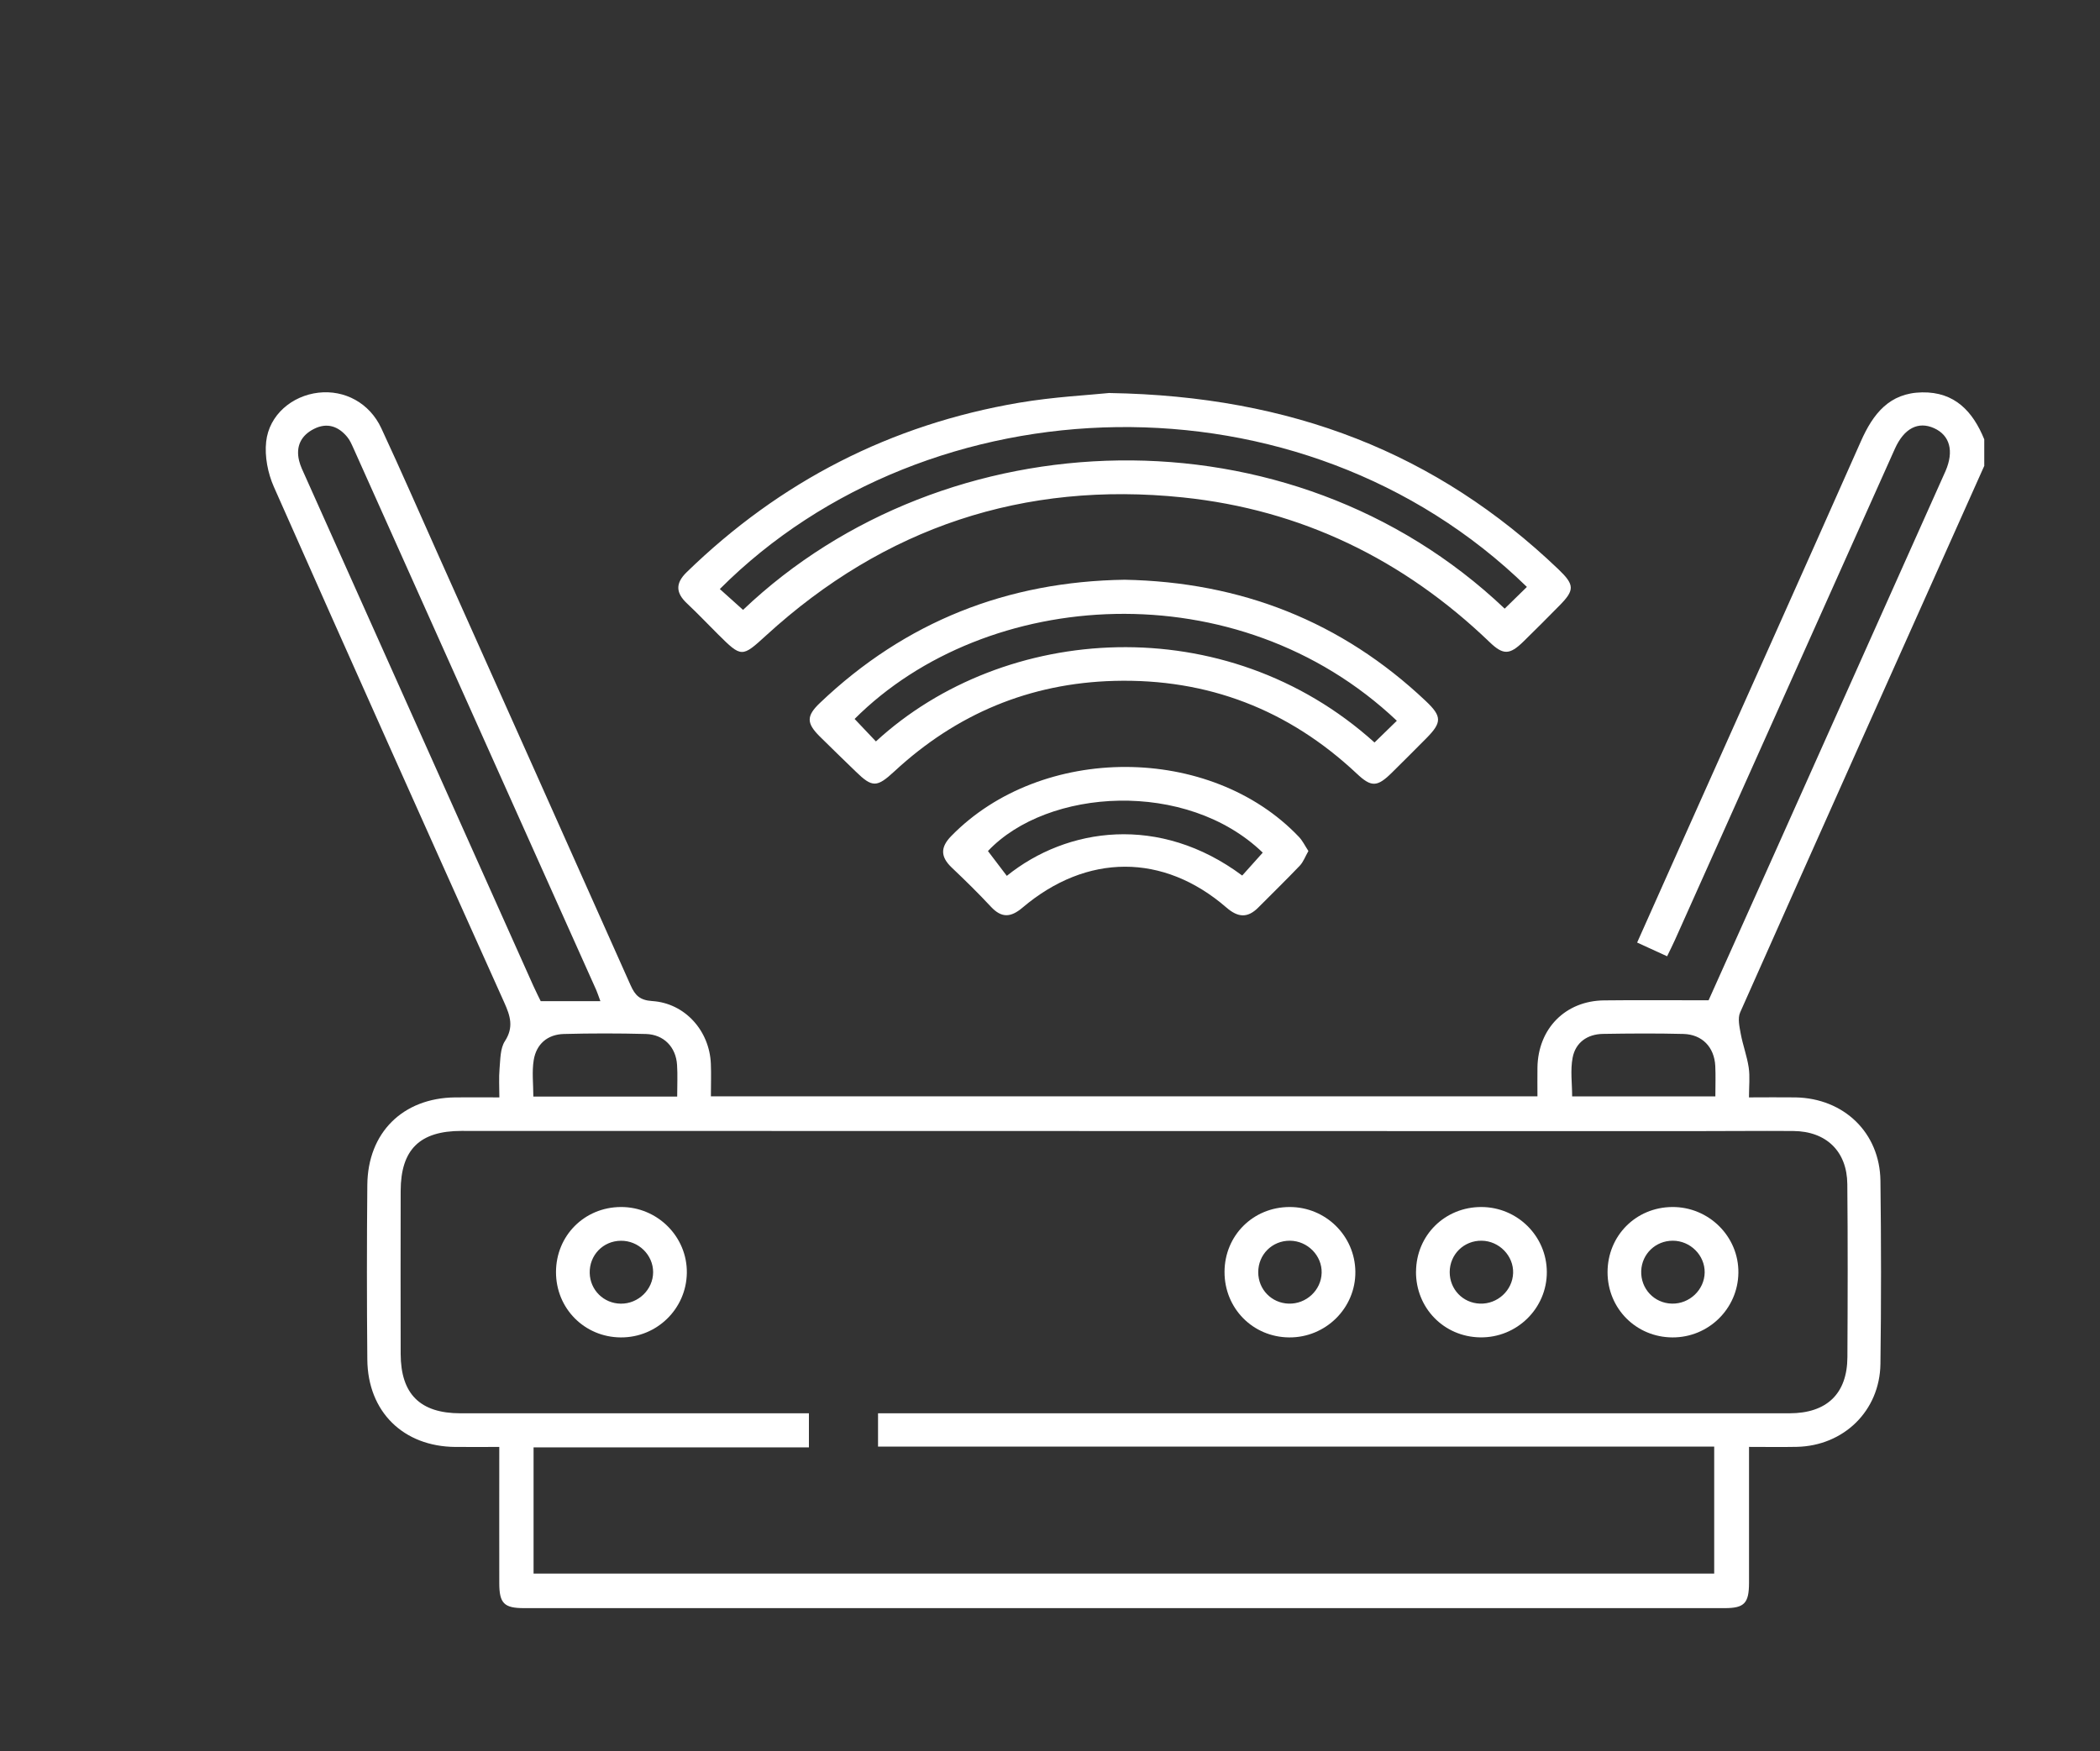
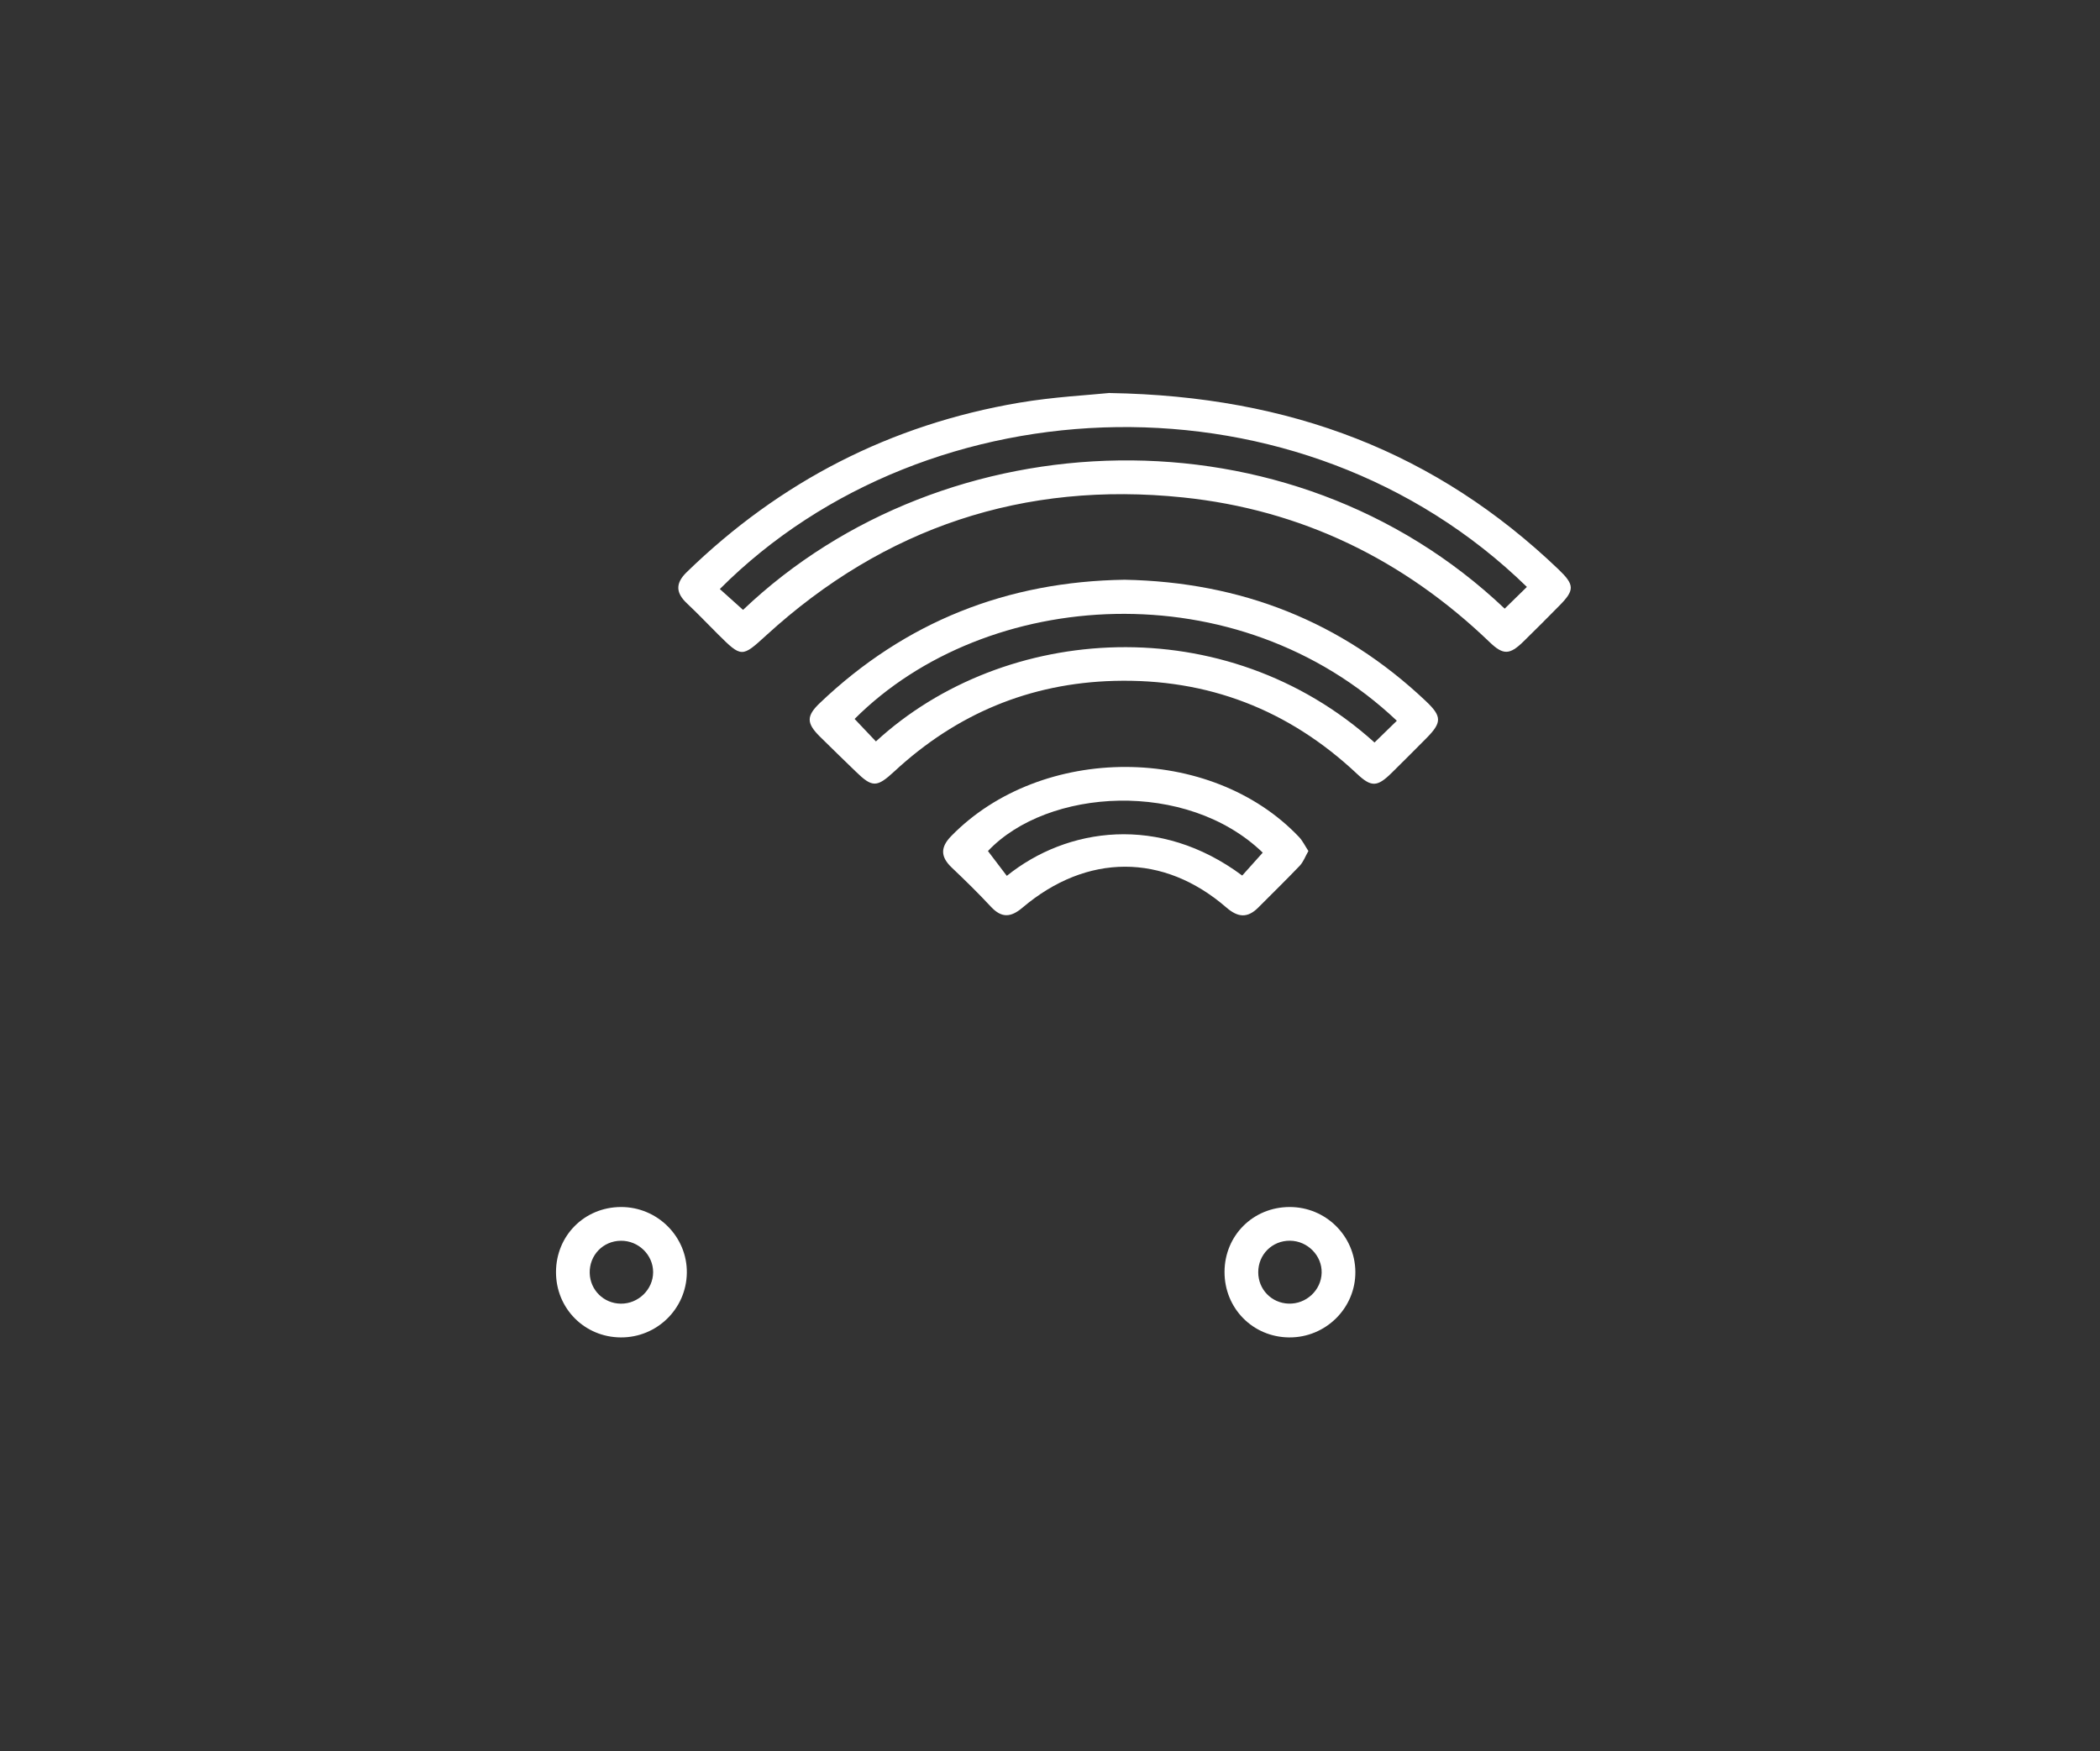
<svg xmlns="http://www.w3.org/2000/svg" id="Capa_4" data-name="Capa 4" viewBox="0 0 467.89 390.28">
  <rect x="0" y="0" width="467.89" height="390.28" fill="#333333" stroke="none" />
-   <path d="m442.08,103.87c-18.15,40.57-36.32,81.14-54.37,121.76-.58,1.31-.15,3.18.13,4.73.47,2.54,1.4,5,1.78,7.55.3,2.04.06,4.17.06,6.65,3.7,0,7.04-.05,10.37,0,10.8.2,18.79,7.89,18.92,18.59.17,13.59.18,27.19,0,40.79-.14,10.48-8.19,18.28-18.65,18.5-3.36.07-6.72.01-10.63.01v3.73c0,8.86.01,17.71,0,26.57-.01,4.53-1.04,5.63-5.4,5.63-89.19.01-178.37.01-267.56,0-4.42,0-5.48-1.08-5.49-5.53-.02-9.96,0-19.92,0-30.39-3.4,0-6.59.02-9.78,0-11.59-.09-19.51-7.83-19.62-19.46-.12-12.97-.12-25.95,0-38.92.1-11.68,7.91-19.38,19.55-19.52,3.1-.04,6.21,0,9.87,0,0-2.27-.14-4.35.04-6.4.19-2.09.14-4.51,1.19-6.13,2.02-3.12,1.2-5.62-.13-8.59-17.2-38.28-34.36-76.58-51.35-114.96-1.34-3.04-2.07-6.78-1.71-10.04.65-5.98,5.76-10.25,11.65-10.93,5.83-.67,11.39,2.29,14.01,7.93,4.41,9.48,8.59,19.08,12.86,28.62,14.24,31.83,28.49,63.65,42.68,95.51,1,2.25,2.06,3.34,4.82,3.52,7.28.47,12.76,6.6,13.06,13.97.1,2.34.01,4.69.01,7.27h184.16c0-2.07-.03-4.25,0-6.42.14-8.68,6.21-14.87,14.84-14.97,7.58-.09,15.16-.02,23.29-.02,4.8-10.7,9.89-22.03,14.97-33.38,12.26-27.39,24.51-54.79,36.76-82.19.36-.8.73-1.59,1.07-2.39,1.91-4.44.96-7.95-2.56-9.54-3.53-1.59-6.68.02-8.73,4.58-16.34,36.48-32.67,72.97-49,109.46-.51,1.13-1.07,2.23-1.75,3.65-2.21-1.01-4.29-1.97-6.68-3.06,3.29-7.37,6.47-14.5,9.65-21.63,13.41-30.02,26.88-60.01,40.2-90.07,2.72-6.15,6.36-10.79,13.64-10.91,7.27-.13,11.31,4.24,13.85,10.47v5.99Zm-246.44,211.09c1.76,0,3.24,0,4.73,0,66.11,0,132.22,0,198.32,0,8.33,0,12.88-4.36,12.92-12.52.07-12.85.1-25.7-.02-38.54-.06-7.32-4.69-11.79-12.04-11.85-7.86-.06-15.72.04-23.57.03-91.05-.02-182.11-.04-273.16-.05-9.31,0-13.53,4.16-13.55,13.38-.02,12.1-.03,24.2,0,36.3.02,8.97,4.34,13.25,13.33,13.25,24.45,0,48.89,0,73.34,0h4.29v7.6h-61.35v28.12h263.05v-28.3h-186.3v-7.43Zm-61.87-91.84c-.5-1.36-.68-1.94-.93-2.5-18.02-40.23-36.04-80.46-54.07-120.68-.41-.9-.81-1.86-1.44-2.6-1.97-2.37-4.48-3.2-7.33-1.78-2.91,1.45-4.14,3.89-3.36,7.11.29,1.2.86,2.33,1.37,3.47,16.93,37.85,33.87,75.7,50.81,113.54.6,1.33,1.26,2.63,1.65,3.43h13.29Zm17.11,21.27c0-2.63.12-4.86-.03-7.08-.25-3.98-2.96-6.77-6.95-6.88-6.09-.16-12.18-.16-18.27,0-3.67.1-6.14,2.26-6.72,5.84-.42,2.61-.08,5.34-.08,8.11h32.05Zm231.31-.05c0-2.39.09-4.6-.02-6.8-.22-4.19-2.92-7.01-7.11-7.12-5.96-.15-11.93-.11-17.89-.01-3.5.05-6.13,1.91-6.78,5.29-.54,2.8-.11,5.79-.11,8.64h31.91Z" style="fill: #fff; stroke-width: 0px;" />
  <path d="m247.27,87.59c40.49.67,72.84,13.39,99.88,39.21,3.72,3.55,3.74,4.69.22,8.24-2.63,2.66-5.26,5.32-7.94,7.93-3.07,3-4.51,3.05-7.55.12-19.17-18.41-41.94-29.5-68.35-32.24-35.41-3.67-66.46,6.66-92.8,30.73-5.42,4.95-5.48,5.02-10.78-.25-2.3-2.29-4.53-4.64-6.89-6.86-2.5-2.35-2.62-4.47-.06-6.96,20.8-20.23,45.48-32.9,74.06-37.76,7.72-1.31,15.59-1.7,20.2-2.18Zm-81.71,48.32c45.05-42.88,121.73-45.82,169.69-.27,1.66-1.62,3.31-3.24,4.95-4.84-50.31-49.05-133.36-46.08-179.82.47,1.65,1.48,3.3,2.96,5.18,4.65Z" style="fill: #fff; stroke-width: 0px;" />
  <path d="m250.6,129.2c25.85.5,48.28,9.26,67.07,27.03,3.62,3.42,3.62,4.77.13,8.29-2.55,2.57-5.1,5.13-7.68,7.67-3.26,3.23-4.57,3.28-7.8.24-15.19-14.27-33.2-21.24-54.03-20.69-18.86.5-35.18,7.35-49,20.15-3.91,3.62-4.92,3.67-8.62.06-2.68-2.61-5.39-5.2-8.04-7.84-2.98-2.97-2.98-4.57.07-7.47,19.03-18.13,41.76-27.06,67.9-27.44Zm60.63,31.43c-35.51-33.62-91.47-29.74-120.82-.41,1.59,1.68,3.17,3.35,4.75,5.01,28.66-26.36,77.89-29.69,111.09.24,1.65-1.61,3.32-3.22,4.98-4.85Z" style="fill: #fff; stroke-width: 0px;" />
  <path d="m291.52,189.65c-.7,1.22-1.12,2.43-1.93,3.28-3.01,3.16-6.15,6.2-9.22,9.3-2.38,2.4-4.51,2.28-7.12.02-14.02-12.15-31.12-12.12-45.44.03-2.61,2.21-4.66,2.34-7.04-.22-2.8-3.02-5.75-5.89-8.73-8.73-2.49-2.37-2.56-4.5-.1-7.01,20.11-20.59,57.78-20.54,77.47.19.82.86,1.35,1.99,2.12,3.16Zm-10.17.37c-16.96-16.37-47.98-14.4-61.23-.36,1.42,1.88,2.83,3.73,4.2,5.53,13.43-10.82,34.03-13.79,52.45-.07,1.45-1.61,2.93-3.26,4.58-5.11Z" style="fill: #fff; stroke-width: 0px;" />
  <path d="m123.88,283.51c0-8.12,6.31-14.47,14.43-14.52,8.17-.05,14.85,6.63,14.72,14.72-.13,8-6.7,14.39-14.72,14.34-8.08-.05-14.43-6.45-14.43-14.54Zm14.44-7c-3.96.04-7.02,3.22-6.93,7.19.09,3.8,3.12,6.79,6.93,6.83,3.91.04,7.2-3.17,7.2-7.02,0-3.86-3.27-7.05-7.2-7Z" style="fill: #fff; stroke-width: 0px;" />
  <path d="m272.83,283.45c.02-8.11,6.36-14.44,14.49-14.46,8.03-.02,14.57,6.4,14.66,14.4.09,8.1-6.61,14.74-14.78,14.66-8.08-.08-14.39-6.49-14.37-14.6Zm14.6-6.95c-3.97-.04-7.1,3.07-7.09,7.04.01,3.82,2.96,6.86,6.77,6.98,3.91.13,7.26-2.98,7.36-6.85.11-3.84-3.13-7.13-7.04-7.17Z" style="fill: #fff; stroke-width: 0px;" />
-   <path d="m315.5,283.38c.05-8.1,6.44-14.41,14.56-14.39,8.03.02,14.55,6.49,14.58,14.47.04,8.11-6.68,14.71-14.85,14.58-8.08-.12-14.35-6.55-14.3-14.67Zm14.63-6.88c-3.97-.06-7.12,3.05-7.13,7,0,3.83,2.92,6.88,6.73,7.02,3.91.15,7.27-2.94,7.4-6.81.13-3.83-3.1-7.16-7-7.21Z" style="fill: #fff; stroke-width: 0px;" />
-   <path d="m358.17,283.53c0-8.12,6.29-14.48,14.41-14.54,8.17-.06,14.86,6.6,14.74,14.69-.11,7.99-6.67,14.41-14.7,14.37-8.08-.04-14.44-6.43-14.45-14.52Zm21.64.07c.06-3.85-3.19-7.1-7.11-7.1-3.82,0-6.89,2.94-7.03,6.73-.14,3.97,2.89,7.2,6.84,7.29,3.91.09,7.23-3.06,7.3-6.92Z" style="fill: #fff; stroke-width: 0px;" />
</svg>